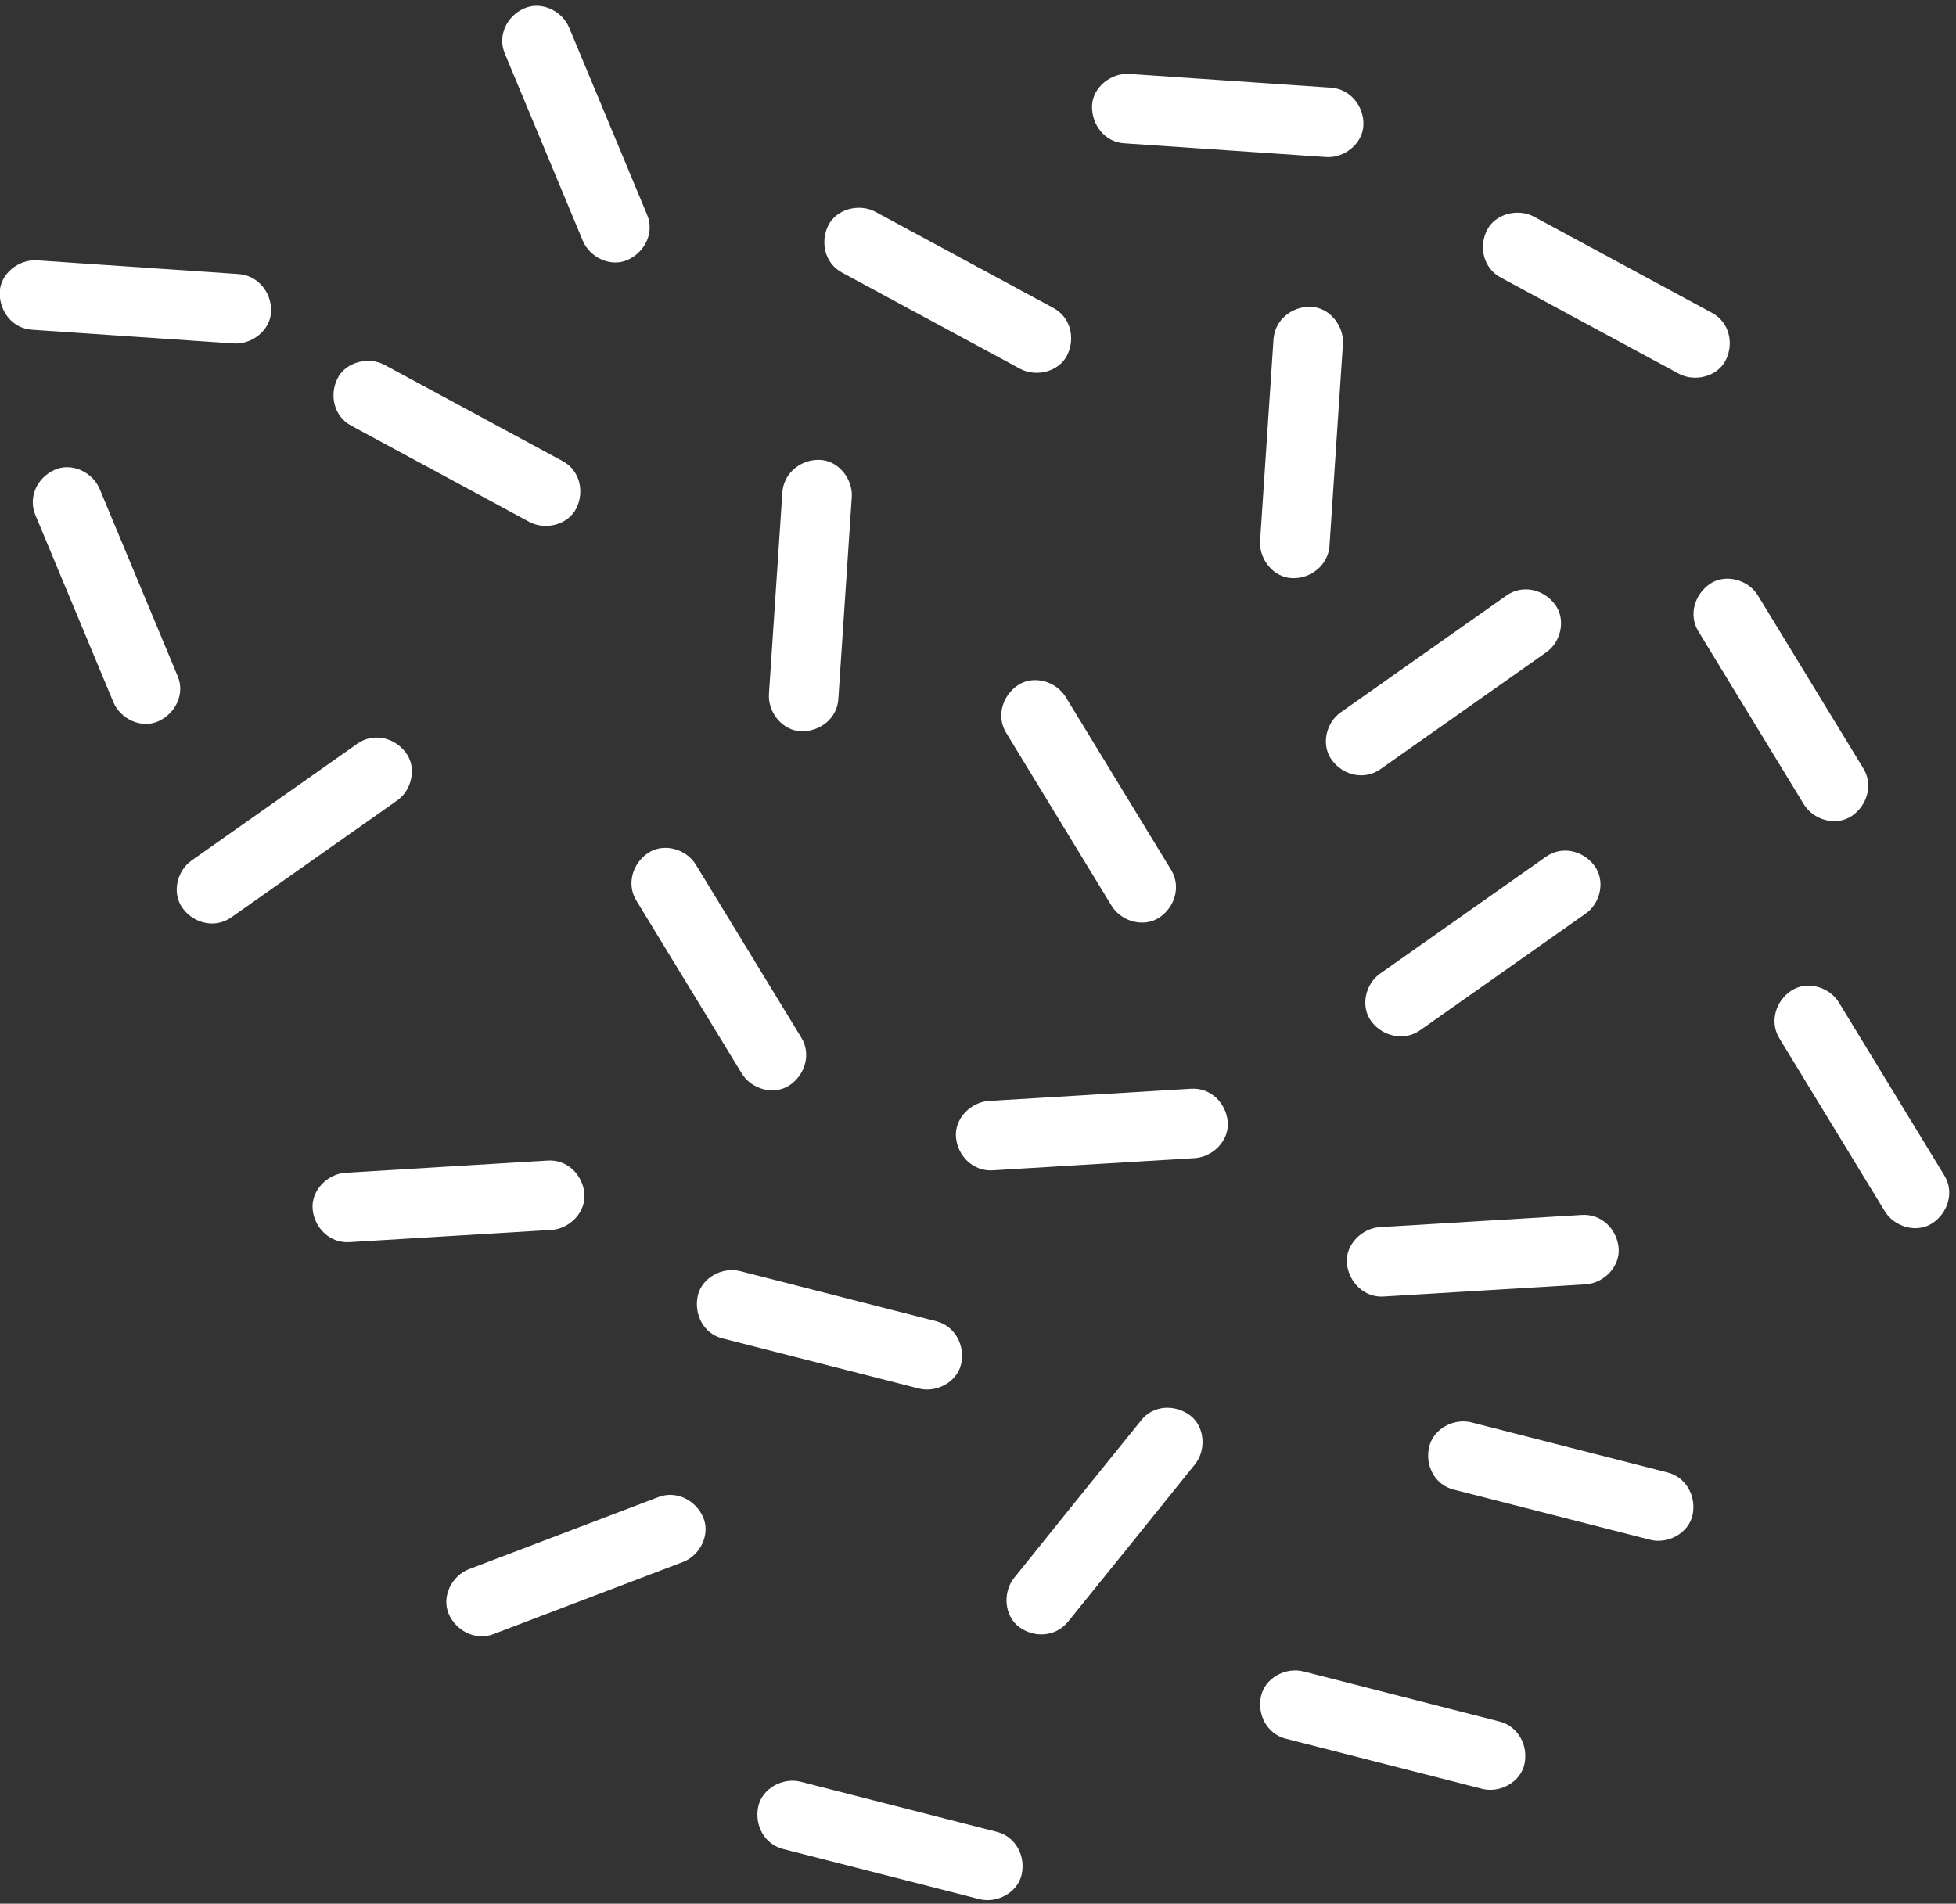
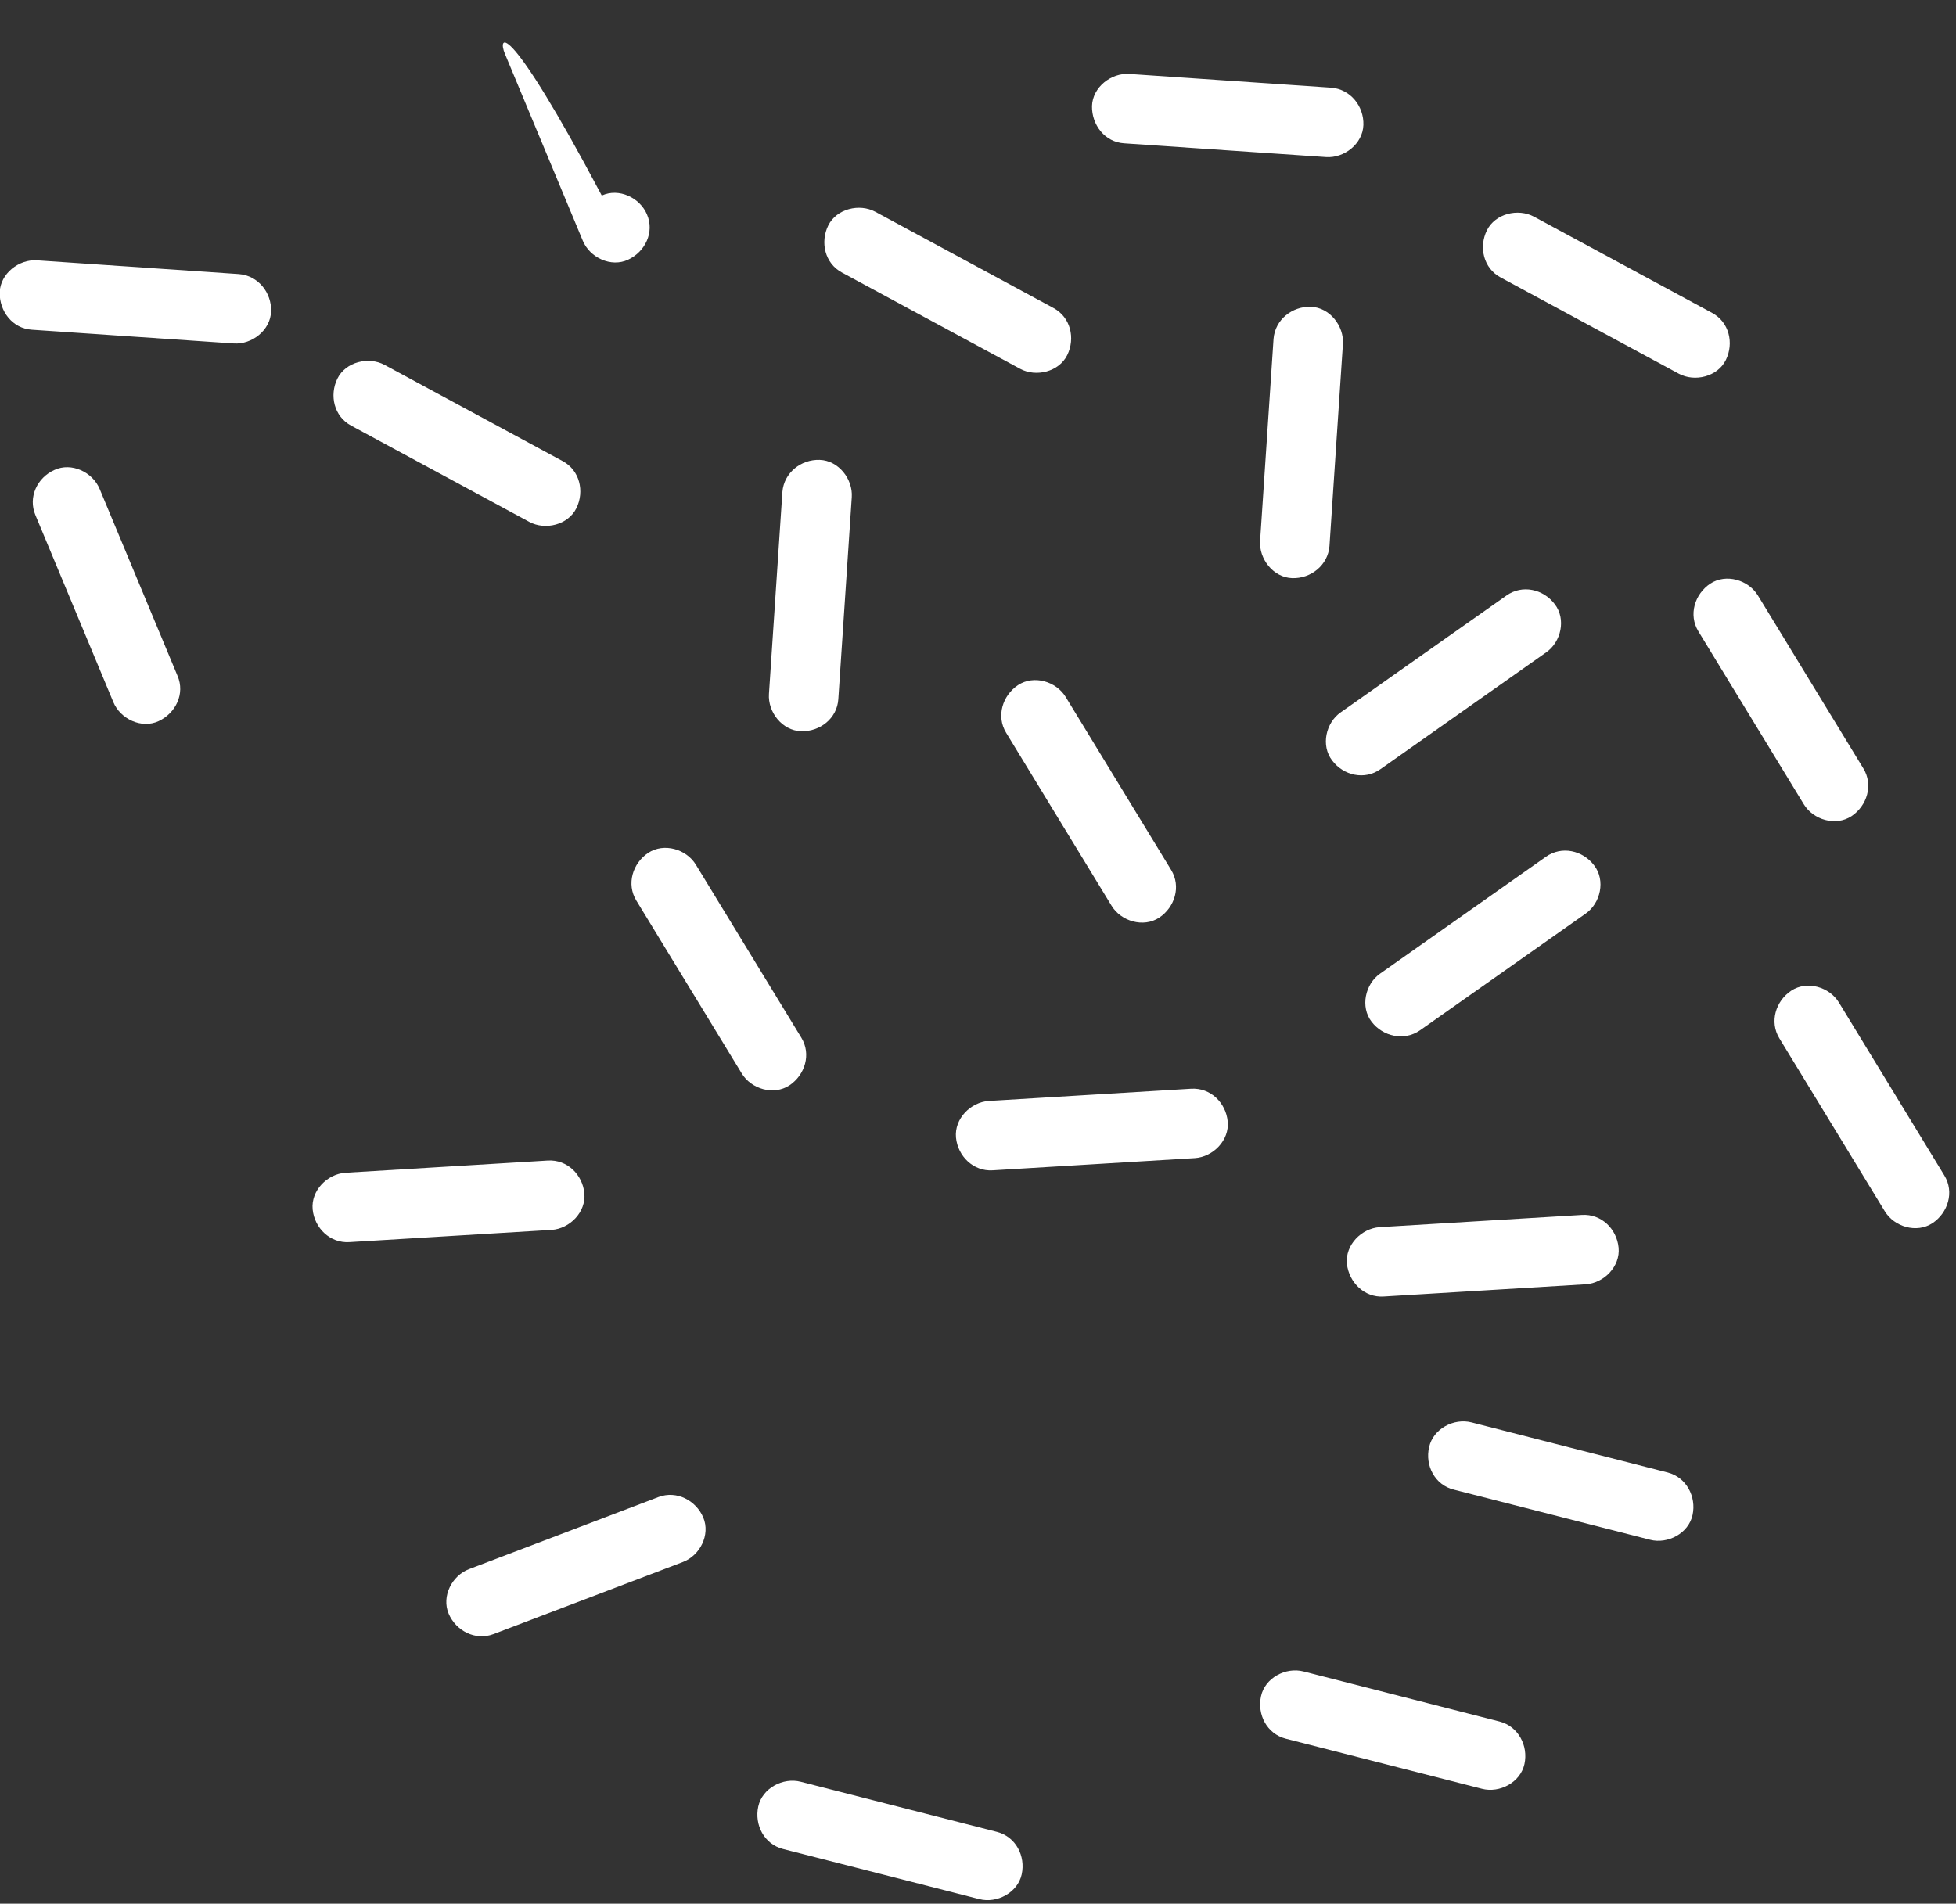
<svg xmlns="http://www.w3.org/2000/svg" fill="#000000" height="62.3" preserveAspectRatio="xMidYMid meet" version="1" viewBox="14.3 15.4 64.0 62.3" width="64" zoomAndPan="magnify">
  <rect x="14.3" y="15.4" width="64.0" height="62.3" fill="#333333" stroke="none" />
  <g id="change1_1">
    <path d="M15.34,26.19c2.2,0.15,4.41,0.3,6.61,0.45c0.59,0.04,1.2-0.43,1.22-1.05c0.02-0.61-0.42-1.17-1.05-1.22 c-2.2-0.15-4.41-0.3-6.61-0.45c-0.59-0.04-1.2,0.43-1.22,1.05C14.28,25.59,14.71,26.15,15.34,26.19L15.34,26.19z" fill="#ffffff" />
  </g>
  <g id="change2_2">
-     <path d="M30.82,17.16c0.85,2.04,1.7,4.08,2.55,6.12c0.23,0.55,0.92,0.88,1.48,0.62c0.56-0.26,0.87-0.9,0.62-1.48 c-0.85-2.04-1.7-4.08-2.55-6.12c-0.23-0.55-0.92-0.88-1.48-0.62C30.88,15.93,30.57,16.57,30.82,17.16L30.82,17.16z" fill="#ffffff" />
+     <path d="M30.82,17.16c0.85,2.04,1.7,4.08,2.55,6.12c0.23,0.55,0.92,0.88,1.48,0.62c0.56-0.26,0.87-0.9,0.62-1.48 c-0.23-0.55-0.92-0.88-1.48-0.62C30.88,15.93,30.57,16.57,30.82,17.16L30.82,17.16z" fill="#ffffff" />
  </g>
  <g id="change3_5">
    <path d="M52.62,43.87c-1.15-1.89-2.3-3.77-3.45-5.66c-0.31-0.51-1.04-0.73-1.56-0.39c-0.51,0.34-0.72,1.02-0.39,1.56 c1.15,1.89,2.3,3.77,3.45,5.66c0.31,0.51,1.04,0.73,1.56,0.39C52.74,45.09,52.95,44.41,52.62,43.87L52.62,43.87z" fill="#ffffff" />
  </g>
  <g id="change4_3">
    <path d="M57.8,33.27c0.15-2.2,0.29-4.41,0.44-6.61c0.04-0.59-0.43-1.2-1.05-1.22c-0.61-0.02-1.17,0.42-1.22,1.05 c-0.15,2.2-0.29,4.41-0.44,6.61c-0.04,0.59,0.43,1.2,1.05,1.22C57.19,34.34,57.75,33.9,57.8,33.27L57.8,33.27z" fill="#ffffff" />
  </g>
  <g id="change5_3">
    <path d="M41.85,24.32c1.94,1.05,3.89,2.1,5.83,3.15c0.52,0.28,1.27,0.1,1.54-0.45c0.27-0.55,0.11-1.24-0.45-1.54 c-1.94-1.05-3.89-2.1-5.83-3.15c-0.52-0.28-1.27-0.1-1.54,0.45C41.13,23.33,41.29,24.02,41.85,24.32L41.85,24.32z" fill="#ffffff" />
  </g>
  <g id="change3_6">
    <path d="M25.73,56.05c2.21-0.13,4.41-0.27,6.62-0.4c0.59-0.04,1.13-0.58,1.07-1.2c-0.06-0.61-0.56-1.11-1.2-1.07 c-2.21,0.13-4.41,0.27-6.62,0.4c-0.59,0.04-1.13,0.58-1.07,1.2C24.59,55.59,25.1,56.09,25.73,56.05L25.73,56.05z" fill="#ffffff" />
  </g>
  <g id="change4_4">
    <path d="M46.78,53.7c2.21-0.13,4.41-0.27,6.62-0.4c0.59-0.04,1.13-0.58,1.07-1.2c-0.06-0.61-0.56-1.11-1.2-1.07 c-2.21,0.13-4.41,0.27-6.62,0.4c-0.59,0.04-1.13,0.58-1.07,1.2C45.64,53.24,46.15,53.74,46.78,53.7L46.78,53.7z" fill="#ffffff" />
  </g>
  <g id="change5_1">
    <path d="M40.52,49.36c-1.15-1.89-2.3-3.77-3.45-5.66c-0.31-0.51-1.04-0.73-1.56-0.39c-0.51,0.34-0.72,1.02-0.39,1.56 c1.15,1.89,2.3,3.77,3.45,5.66c0.31,0.51,1.04,0.73,1.56,0.39C40.64,50.58,40.85,49.9,40.52,49.36L40.52,49.36z" fill="#ffffff" />
  </g>
  <g id="change4_1">
-     <path d="M21.87,45.42c1.81-1.27,3.61-2.55,5.42-3.82c0.49-0.34,0.66-1.09,0.28-1.58c-0.37-0.49-1.06-0.65-1.58-0.28 c-1.81,1.27-3.61,2.55-5.42,3.82c-0.49,0.34-0.66,1.09-0.28,1.58C20.66,45.63,21.35,45.79,21.87,45.42L21.87,45.42z" fill="#ffffff" />
-   </g>
+     </g>
  <g id="change1_2">
    <path d="M41.73,38.28c0.15-2.2,0.29-4.41,0.44-6.61c0.04-0.59-0.43-1.2-1.05-1.22c-0.61-0.02-1.17,0.42-1.22,1.05 c-0.15,2.2-0.29,4.41-0.44,6.61c-0.04,0.59,0.43,1.2,1.05,1.22C41.13,39.35,41.69,38.91,41.73,38.28L41.73,38.28z" fill="#ffffff" />
  </g>
  <g id="change5_5">
    <path d="M30.44,68.88c2.07-0.79,4.13-1.57,6.2-2.36c0.56-0.21,0.91-0.89,0.67-1.46c-0.24-0.56-0.87-0.89-1.46-0.67 c-2.07,0.79-4.13,1.57-6.2,2.36c-0.56,0.21-0.91,0.89-0.67,1.46C29.22,68.77,29.85,69.1,30.44,68.88L30.44,68.88z" fill="#ffffff" />
  </g>
  <g id="change1_4">
    <path d="M39.92,75.91c2.14,0.55,4.28,1.09,6.42,1.64c0.58,0.15,1.26-0.21,1.39-0.81c0.13-0.6-0.19-1.23-0.81-1.39 c-2.14-0.55-4.28-1.09-6.42-1.64c-0.58-0.15-1.26,0.21-1.39,0.81C38.98,75.12,39.3,75.75,39.92,75.91L39.92,75.91z" fill="#ffffff" />
  </g>
  <g id="change3_2">
-     <path d="M51.64,61.88c-1.39,1.72-2.78,3.44-4.16,5.16c-0.37,0.46-0.33,1.23,0.16,1.6c0.49,0.37,1.2,0.33,1.6-0.16 c1.39-1.72,2.78-3.44,4.16-5.16c0.37-0.46,0.33-1.23-0.16-1.6C52.74,61.35,52.03,61.38,51.64,61.88L51.64,61.88z" fill="#ffffff" />
-   </g>
+     </g>
  <g id="change2_3">
-     <path d="M37.94,59.2c2.14,0.55,4.28,1.09,6.42,1.64c0.58,0.15,1.26-0.21,1.39-0.81c0.13-0.6-0.2-1.23-0.81-1.39 c-2.14-0.55-4.28-1.09-6.42-1.64c-0.58-0.15-1.26,0.21-1.39,0.81C37,58.41,37.32,59.05,37.94,59.2L37.94,59.2z" fill="#ffffff" />
-   </g>
+     </g>
  <g id="change5_2">
    <path d="M59.57,57.83c2.21-0.13,4.41-0.27,6.62-0.4c0.59-0.04,1.13-0.58,1.07-1.2c-0.06-0.61-0.56-1.11-1.2-1.07 c-2.21,0.13-4.41,0.27-6.62,0.4c-0.59,0.04-1.13,0.58-1.07,1.2C58.44,57.37,58.94,57.87,59.57,57.83L59.57,57.83z" fill="#ffffff" />
  </g>
  <g id="change2_5">
    <path d="M77.92,53.87c-1.15-1.89-2.3-3.77-3.45-5.66c-0.31-0.51-1.04-0.73-1.56-0.39c-0.51,0.34-0.72,1.02-0.39,1.56 c1.15,1.89,2.3,3.77,3.45,5.66c0.31,0.51,1.04,0.73,1.56,0.39C78.04,55.09,78.25,54.41,77.92,53.87L77.92,53.87z" fill="#ffffff" />
  </g>
  <g id="change3_1">
    <path d="M60.76,49.12c1.81-1.27,3.61-2.55,5.42-3.82c0.49-0.34,0.66-1.09,0.28-1.58c-0.37-0.49-1.06-0.65-1.58-0.28 c-1.81,1.27-3.61,2.55-5.42,3.82c-0.49,0.34-0.66,1.09-0.28,1.58C59.55,49.32,60.24,49.48,60.76,49.12L60.76,49.12z" fill="#ffffff" />
  </g>
  <g id="change2_1">
    <path d="M56.37,72.3c2.14,0.55,4.28,1.09,6.42,1.64c0.58,0.15,1.26-0.21,1.39-0.81c0.13-0.6-0.2-1.23-0.81-1.39 c-2.14-0.55-4.28-1.09-6.42-1.64c-0.58-0.15-1.26,0.21-1.39,0.81C55.43,71.51,55.75,72.14,56.37,72.3L56.37,72.3z" fill="#ffffff" />
  </g>
  <g id="change4_2">
    <path d="M61.87,64.15c2.14,0.55,4.28,1.09,6.42,1.64c0.58,0.15,1.26-0.21,1.39-0.81c0.13-0.6-0.2-1.23-0.81-1.39 c-2.14-0.55-4.28-1.09-6.42-1.64c-0.58-0.15-1.26,0.21-1.39,0.81C60.92,63.36,61.25,64,61.87,64.15L61.87,64.15z" fill="#ffffff" />
  </g>
  <g id="change3_4">
    <path d="M25.79,29.33c1.94,1.05,3.89,2.1,5.83,3.15c0.52,0.28,1.27,0.1,1.54-0.45c0.27-0.55,0.11-1.24-0.45-1.54 c-1.94-1.05-3.89-2.1-5.83-3.15c-0.52-0.28-1.27-0.1-1.54,0.45C25.07,28.34,25.23,29.03,25.79,29.33L25.79,29.33z" fill="#ffffff" />
  </g>
  <g id="change1_3">
    <path d="M51.08,20.09c2.2,0.15,4.41,0.3,6.61,0.45c0.59,0.04,1.2-0.43,1.22-1.05c0.02-0.61-0.42-1.17-1.05-1.22 c-2.2-0.15-4.41-0.3-6.61-0.45c-0.59-0.04-1.2,0.43-1.22,1.05C50.02,19.49,50.45,20.05,51.08,20.09L51.08,20.09z" fill="#ffffff" />
  </g>
  <g id="change5_6">
    <path d="M15.46,32.26c0.85,2.04,1.7,4.08,2.55,6.12c0.23,0.55,0.92,0.88,1.48,0.62c0.56-0.26,0.87-0.9,0.62-1.48 c-0.85-2.04-1.7-4.08-2.55-6.12c-0.23-0.55-0.92-0.88-1.48-0.62C15.52,31.03,15.21,31.67,15.46,32.26L15.46,32.26z" fill="#ffffff" />
  </g>
  <g id="change5_4">
    <path d="M75.27,40.55c-1.15-1.89-2.3-3.77-3.45-5.66c-0.31-0.51-1.04-0.73-1.56-0.39c-0.51,0.34-0.72,1.02-0.39,1.56 c1.15,1.89,2.3,3.77,3.45,5.66c0.31,0.51,1.04,0.73,1.56,0.39C75.39,41.77,75.6,41.09,75.27,40.55L75.27,40.55z" fill="#ffffff" />
  </g>
  <g id="change2_4">
    <path d="M59.47,40.57c1.81-1.27,3.61-2.55,5.42-3.82c0.49-0.34,0.66-1.09,0.28-1.58c-0.37-0.49-1.06-0.65-1.58-0.28 c-1.81,1.27-3.61,2.55-5.42,3.82c-0.49,0.34-0.66,1.09-0.28,1.58C58.26,40.78,58.95,40.94,59.47,40.57L59.47,40.57z" fill="#ffffff" />
  </g>
  <g id="change3_3">
    <path d="M63.4,24.48c1.94,1.05,3.89,2.1,5.83,3.15c0.52,0.28,1.27,0.1,1.54-0.45c0.27-0.55,0.11-1.24-0.45-1.54 c-1.94-1.05-3.89-2.1-5.83-3.15c-0.52-0.28-1.27-0.1-1.54,0.45C62.68,23.49,62.84,24.18,63.4,24.48L63.4,24.48z" fill="#ffffff" />
  </g>
</svg>